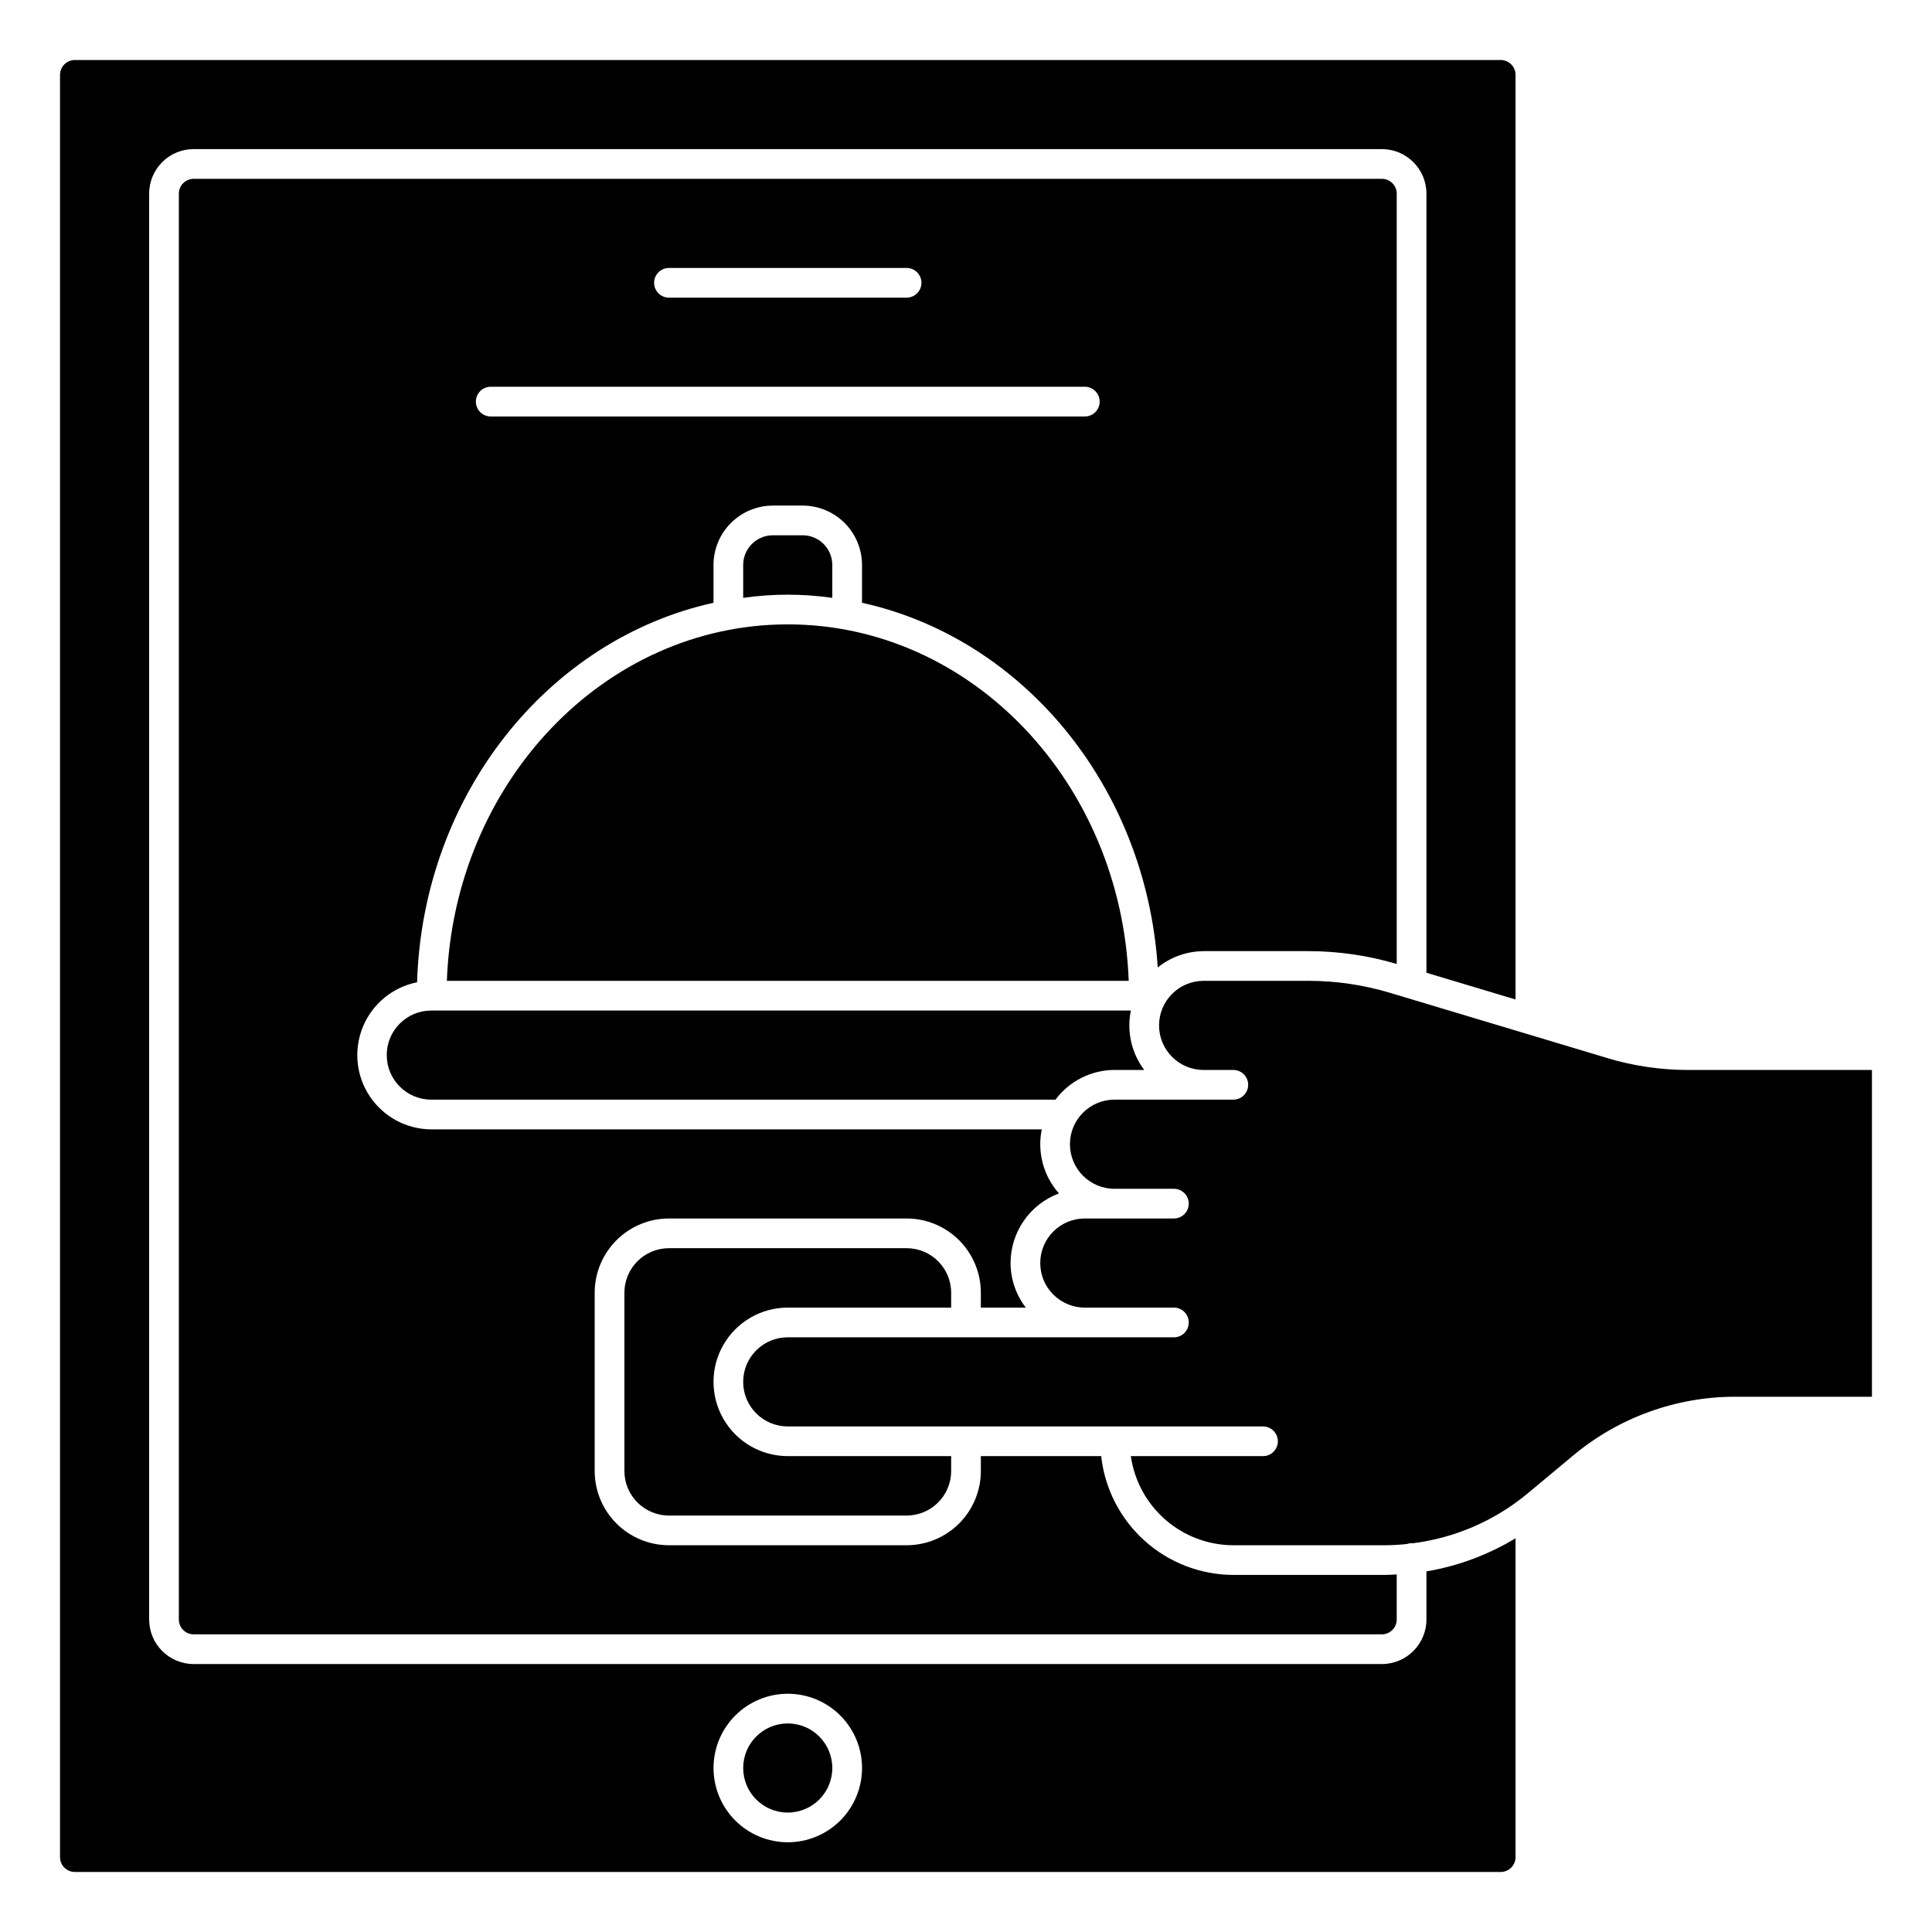
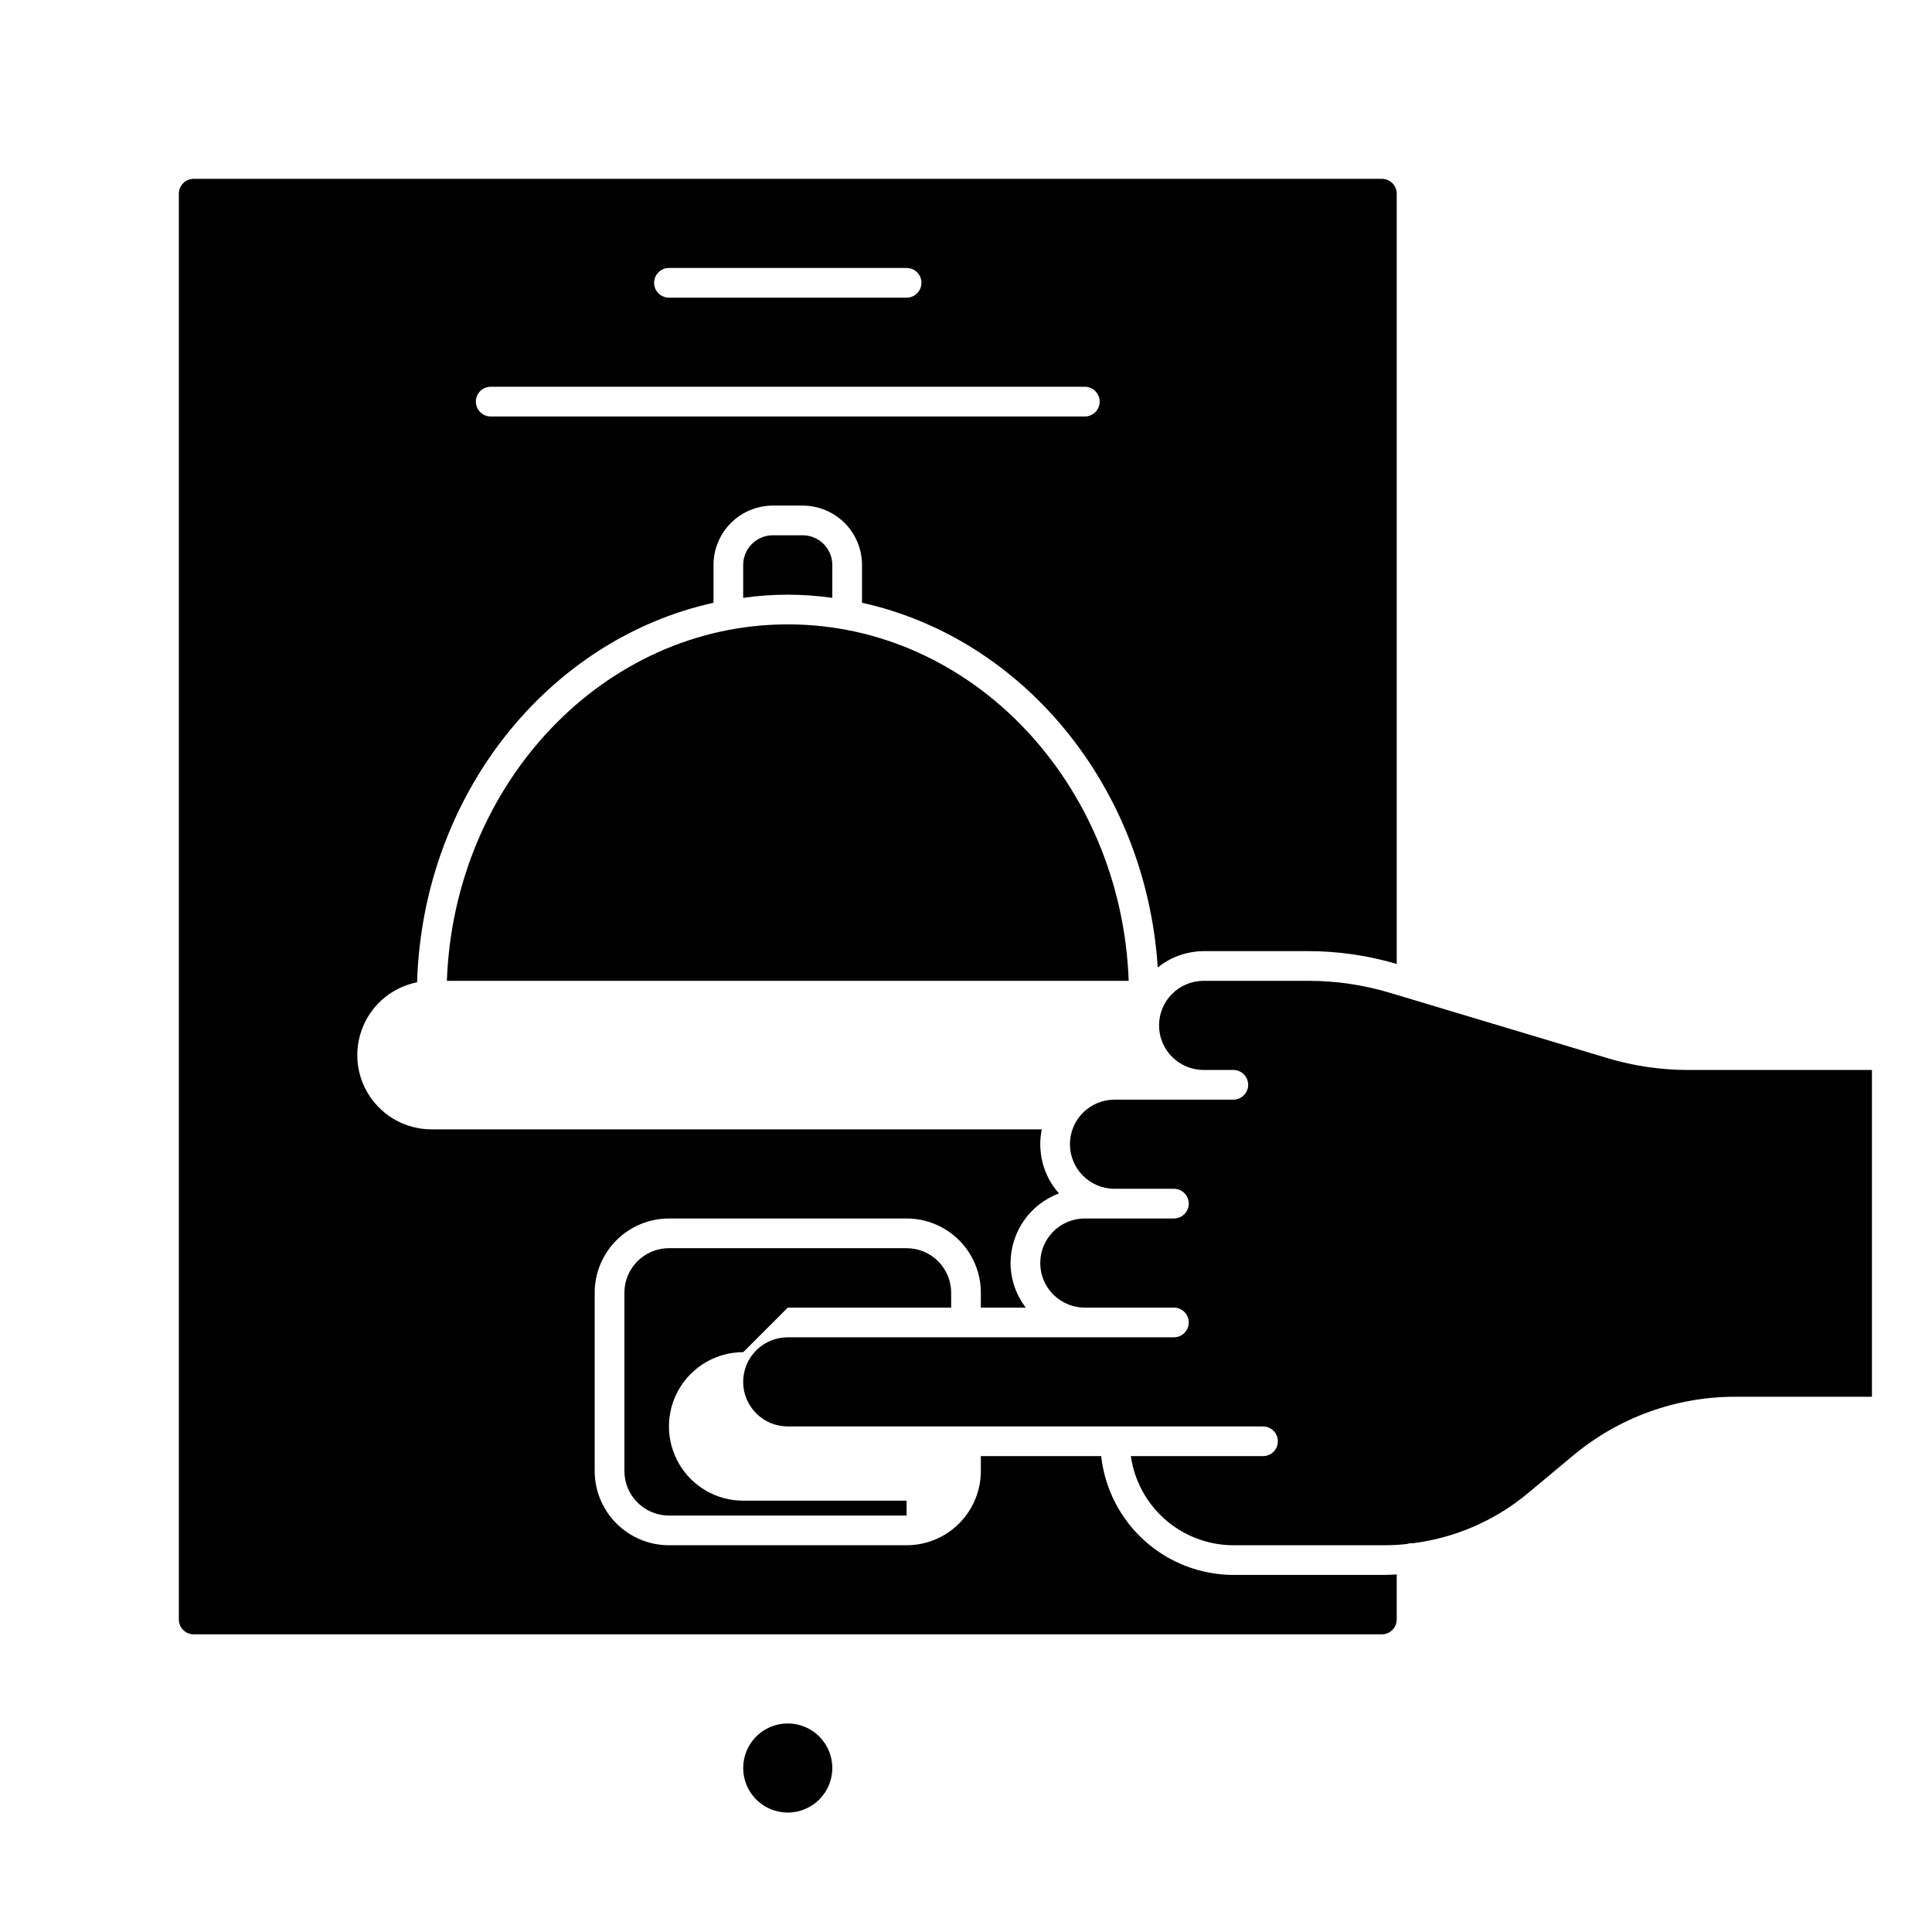
<svg xmlns="http://www.w3.org/2000/svg" fill="#000000" width="800px" height="800px" version="1.1" viewBox="144 144 512 512">
  <g>
-     <path d="m246.49 423.61c0 6.523 5.289 11.809 11.809 11.809h165.42c3.68-4.941 9.477-7.859 15.641-7.871h7.871c-3.387-4.496-4.676-10.23-3.543-15.746h-185.39c-6.519 0-11.809 5.289-11.809 11.809z" />
-     <path d="m352.77 490.53h43.297v-3.938c0-6.519-5.285-11.809-11.809-11.809h-62.977c-6.519 0-11.809 5.289-11.809 11.809v47.234c0 6.519 5.289 11.809 11.809 11.809h62.977c6.523 0 11.809-5.289 11.809-11.809v-3.938h-43.297c-7.031 0-13.527-3.75-17.043-9.84s-3.516-13.59 0-19.68c3.516-6.09 10.012-9.84 17.043-9.84z" />
+     <path d="m352.77 490.53h43.297v-3.938c0-6.519-5.285-11.809-11.809-11.809h-62.977c-6.519 0-11.809 5.289-11.809 11.809v47.234c0 6.519 5.289 11.809 11.809 11.809h62.977v-3.938h-43.297c-7.031 0-13.527-3.75-17.043-9.84s-3.516-13.59 0-19.68c3.516-6.09 10.012-9.84 17.043-9.84z" />
    <path d="m364.57 302.44v-8.715c0-2.09-0.828-4.09-2.305-5.566-1.477-1.477-3.481-2.305-5.566-2.305h-7.871c-4.348 0-7.875 3.523-7.875 7.871v8.715c7.832-1.125 15.785-1.125 23.617 0z" />
    <path d="m262.42 403.93h180.7c-1.922-52.426-41.652-94.465-90.348-94.465s-88.426 42.039-90.348 94.465z" />
-     <path d="m522.02 573.18c0 6.519-5.289 11.809-11.809 11.809h-314.88c-6.519 0-11.805-5.289-11.805-11.809v-377.86c0-6.519 5.285-11.805 11.805-11.805h314.88c6.519 0 11.809 5.285 11.809 11.805v206.47l23.617 7.086v-245.04c0-1.043-0.418-2.043-1.156-2.781-0.738-0.738-1.738-1.152-2.781-1.152h-377.86c-2.172 0-3.934 1.762-3.934 3.934v472.32c0 1.043 0.414 2.043 1.152 2.781 0.738 0.738 1.738 1.152 2.781 1.152h377.86c1.043 0 2.043-0.414 2.781-1.152 0.738-0.738 1.156-1.738 1.156-2.781v-84.5c-7.25 4.391-15.262 7.367-23.617 8.777zm-169.25 59.039c-5.219 0-10.223-2.074-13.914-5.762-3.691-3.691-5.766-8.699-5.766-13.918s2.074-10.227 5.766-13.914c3.691-3.691 8.695-5.766 13.914-5.766s10.227 2.074 13.918 5.766c3.688 3.688 5.762 8.695 5.762 13.914s-2.074 10.227-5.762 13.918c-3.691 3.688-8.699 5.762-13.918 5.762z" />
    <path d="m364.57 612.54c0 6.523-5.285 11.809-11.809 11.809-6.519 0-11.809-5.285-11.809-11.809 0-6.519 5.289-11.809 11.809-11.809 6.523 0 11.809 5.289 11.809 11.809" />
    <path d="m569.96 424.4-57.695-17.32c-6.973-2.086-14.211-3.148-21.492-3.148h-27.801c-6.523 0-11.809 5.289-11.809 11.809 0 6.523 5.285 11.809 11.809 11.809h7.871c2.172 0 3.934 1.762 3.934 3.938 0 2.172-1.762 3.934-3.934 3.934h-31.488c-6.523 0-11.809 5.289-11.809 11.809 0 6.523 5.285 11.809 11.809 11.809h15.742c2.176 0 3.938 1.762 3.938 3.938 0 2.172-1.762 3.934-3.938 3.934h-23.613c-6.523 0-11.809 5.289-11.809 11.809s5.285 11.809 11.809 11.809h23.617-0.004c2.176 0 3.938 1.762 3.938 3.934 0 2.176-1.762 3.938-3.938 3.938h-102.34c-6.519 0-11.809 5.285-11.809 11.809 0 6.519 5.289 11.809 11.809 11.809h125.95c2.172 0 3.938 1.762 3.938 3.934 0 2.176-1.766 3.938-3.938 3.938h-35.023c0.934 6.543 4.191 12.527 9.18 16.863 4.984 4.336 11.363 6.734 17.973 6.754h40.148-0.004c1.957-0.012 3.914-0.117 5.859-0.324 0.383-0.141 0.789-0.219 1.195-0.234 0.086 0 0.164 0 0.25 0.047h0.004c11.211-1.391 21.789-5.961 30.488-13.172l12.203-10.164-0.004 0.004c12.043-10.031 27.223-15.52 42.895-15.516h36.211v-86.594h-48.641c-7.277 0.004-14.52-1.059-21.488-3.148z" />
    <path d="m462.98 396.06h27.805-0.004c7.914 0.008 15.781 1.152 23.367 3.402v-204.14c0-1.043-0.418-2.043-1.156-2.781s-1.738-1.152-2.781-1.152h-314.88c-2.172 0-3.934 1.762-3.934 3.934v377.86c0 1.043 0.414 2.043 1.152 2.781 0.738 0.738 1.738 1.152 2.781 1.152h314.88c1.043 0 2.043-0.414 2.781-1.152 0.738-0.738 1.156-1.738 1.156-2.781v-11.941c-1.039 0.047-2.078 0.133-3.148 0.133h-40.148c-8.688-0.027-17.062-3.254-23.52-9.062-6.461-5.809-10.555-13.789-11.504-22.426h-31.891v3.938c0 5.219-2.074 10.223-5.762 13.914-3.691 3.691-8.699 5.766-13.918 5.766h-62.977c-5.219 0-10.223-2.074-13.914-5.766-3.691-3.691-5.766-8.695-5.766-13.914v-47.234c0-5.219 2.074-10.223 5.766-13.914 3.691-3.691 8.695-5.766 13.914-5.766h62.977c5.219 0 10.227 2.074 13.918 5.766 3.688 3.691 5.762 8.695 5.762 13.914v3.938h11.91c-2.606-3.387-4.023-7.535-4.039-11.809 0.008-4.016 1.238-7.934 3.531-11.23 2.289-3.297 5.531-5.816 9.293-7.223-4.106-4.621-5.793-10.914-4.551-16.973h-161.78c-6.562-0.02-12.688-3.316-16.32-8.781-3.637-5.469-4.305-12.387-1.785-18.449 2.519-6.062 7.898-10.469 14.336-11.75 1.535-49.727 34.746-90.906 78.555-100.57v-10.012c0-4.176 1.66-8.18 4.613-11.133 2.949-2.953 6.957-4.613 11.133-4.613h7.871c4.176 0 8.18 1.66 11.133 4.613 2.953 2.953 4.609 6.957 4.609 11.133v10.012c42.652 9.391 75.258 48.688 78.367 96.645 3.445-2.777 7.734-4.301 12.164-4.32zm-141.7-181.05h62.977c2.176 0 3.938 1.762 3.938 3.934 0 2.176-1.762 3.938-3.938 3.938h-62.977c-2.172 0-3.934-1.762-3.934-3.938 0-2.172 1.762-3.934 3.934-3.934zm110.21 39.359h-157.44c-2.176 0-3.938-1.762-3.938-3.938 0-2.172 1.762-3.938 3.938-3.938h157.44c2.172 0 3.934 1.766 3.934 3.938 0 2.176-1.762 3.938-3.934 3.938z" />
  </g>
</svg>